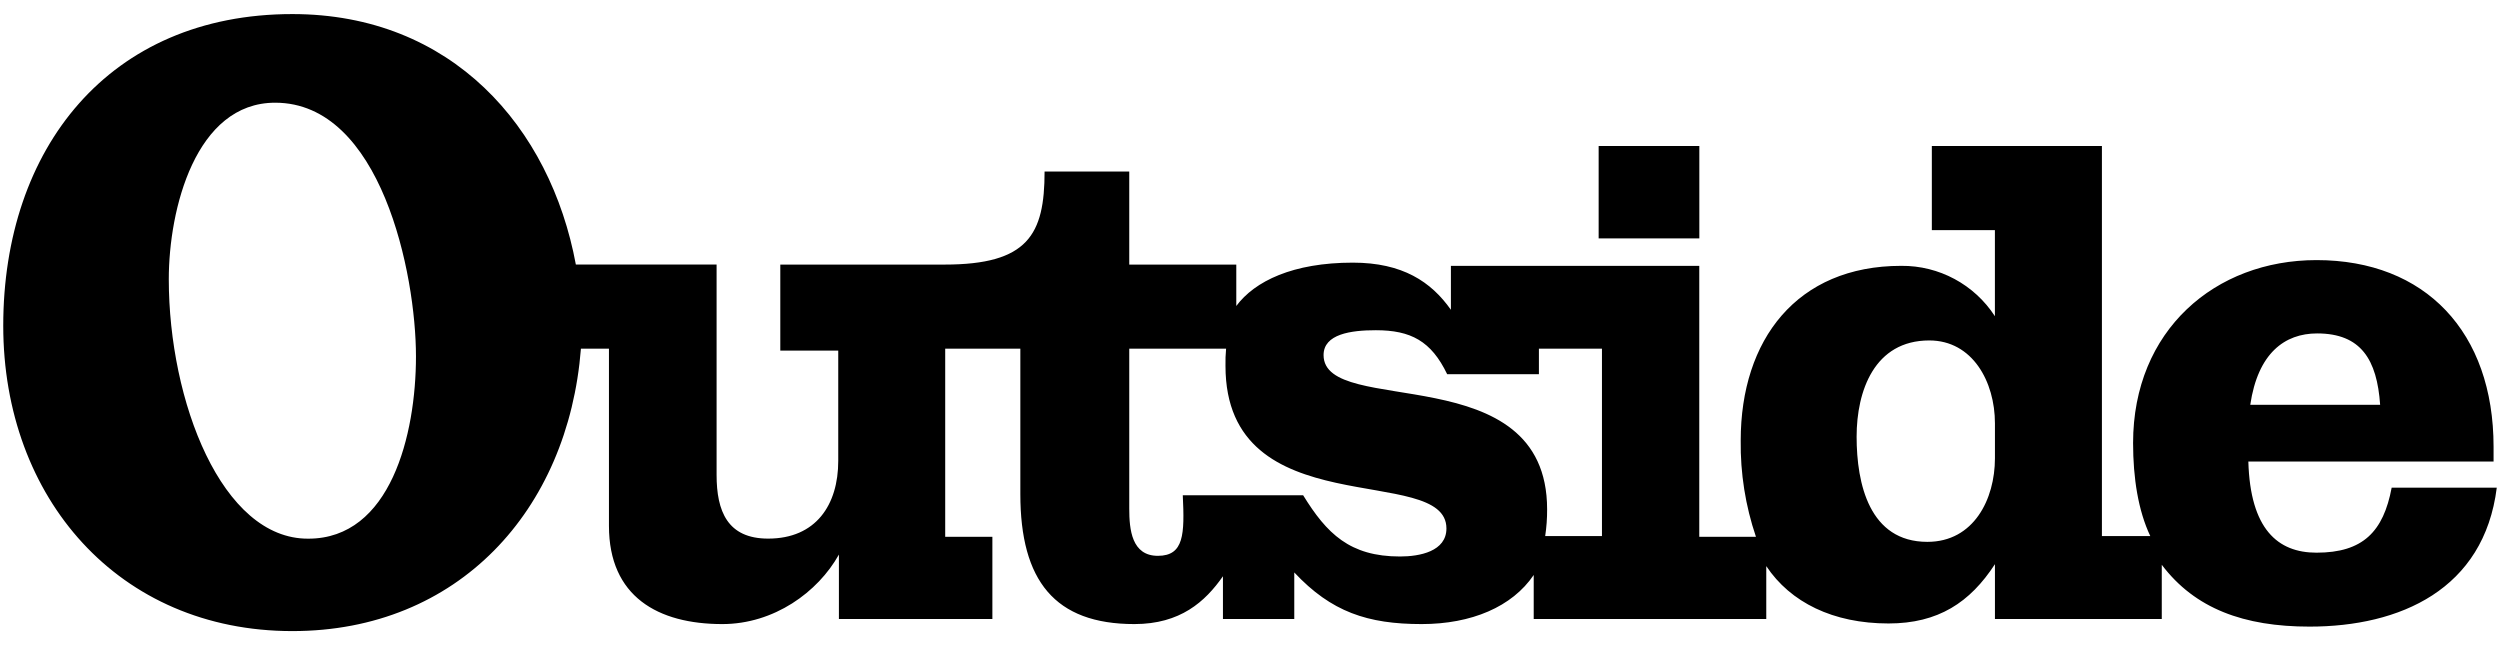
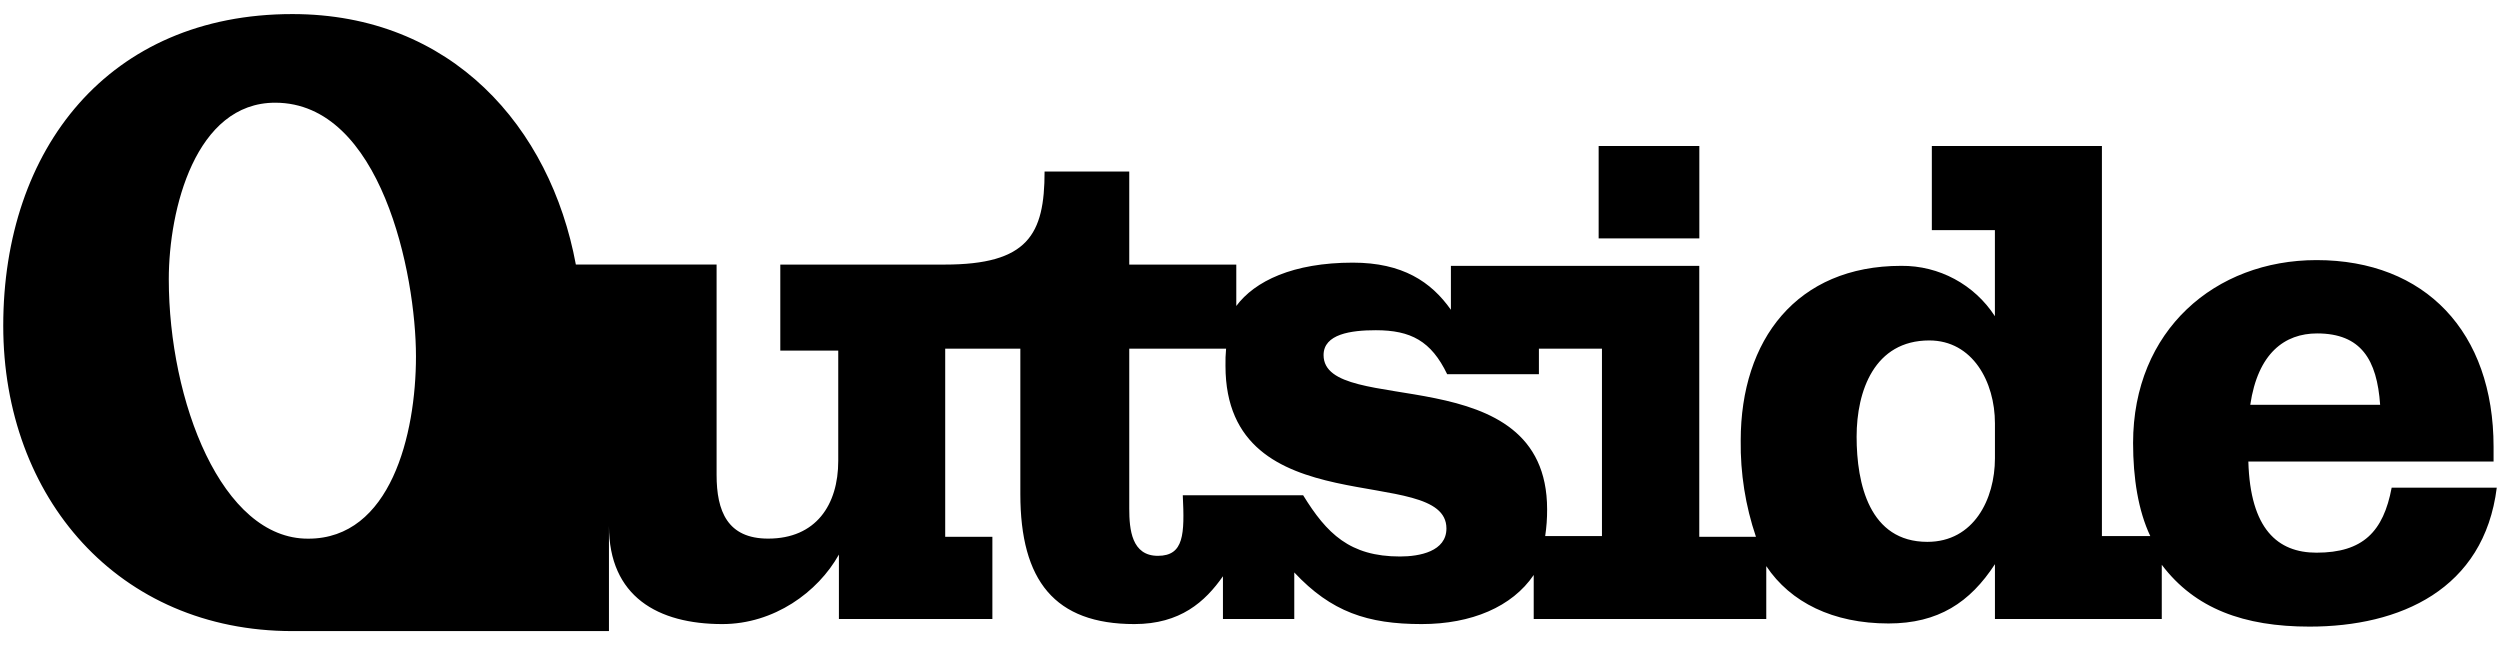
<svg xmlns="http://www.w3.org/2000/svg" width="124" height="32" viewBox="0 0 124 32" fill="none">
-   <path d="M14.502 31.302C22.717 31.302 28.182 25.326 28.814 17.294H30.204V26.085C30.204 29.593 32.637 30.954 35.827 30.954C38.386 30.954 40.567 29.374 41.61 27.506V30.702H49.222V26.625H46.882V17.294H50.609V24.505C50.609 28.804 52.317 30.954 56.266 30.954C58.54 30.954 59.774 29.848 60.658 28.582V30.702H64.196V28.393C66.03 30.351 67.83 30.954 70.515 30.954C72.98 30.954 75.002 30.1 76.072 28.519V30.702H87.607V28.079C88.808 29.881 90.923 30.924 93.67 30.924C96.136 30.924 97.715 29.881 98.949 27.983V30.702H107.224V28.013C108.869 30.192 111.302 31.08 114.552 31.08C119.037 31.08 123.208 29.245 123.84 24.187H118.627C118.216 26.37 117.204 27.413 114.899 27.413C112.97 27.413 111.613 26.241 111.518 22.892H123.681V22.163C123.681 16.472 120.298 12.901 114.899 12.901C109.875 12.901 105.801 16.379 105.801 21.974C105.801 23.713 106.056 25.326 106.654 26.589H104.255V7.24H95.819V11.414H98.947V15.684C97.928 14.11 96.175 13.168 94.299 13.186C89.12 13.186 86.339 16.853 86.339 21.848C86.318 23.47 86.573 25.086 87.095 26.625H84.284V13.186H71.965V15.366C70.985 13.975 69.565 13.027 67.099 13.027C64.13 13.027 62.234 13.945 61.32 15.177V13.123H56.011V8.509H51.811C51.811 11.639 50.987 13.123 46.852 13.123H38.703V17.39H41.577V22.859C41.577 25.041 40.471 26.715 38.101 26.715C36.079 26.715 35.543 25.353 35.543 23.554V13.12H28.562C27.295 6.293 22.399 0.698 14.502 0.698C5.403 0.698 0.161 7.369 0.161 16.157C0.161 24.694 5.88 31.302 14.502 31.302ZM69.439 27.602C66.946 27.602 65.805 26.463 64.636 24.565H58.666C58.758 26.496 58.728 27.569 57.431 27.569C56.134 27.569 56.011 26.271 56.011 25.227V17.294H60.814C60.787 17.579 60.778 17.863 60.784 18.148C60.784 26.148 71.743 22.925 71.743 26.211C71.743 27.35 70.419 27.602 69.439 27.602ZM76.641 26.592C76.707 26.151 76.74 25.707 76.737 25.263C76.737 17.645 65.649 20.742 65.649 17.612C65.649 16.568 67.009 16.379 68.241 16.379C69.978 16.379 70.988 16.916 71.779 18.559H76.33V17.294H79.457V26.589H76.641V26.592ZM15.293 26.718C10.997 26.747 8.372 19.89 8.372 13.849C8.372 10.371 9.7 5.094 13.648 5.094C18.894 5.094 20.632 13.567 20.632 17.678C20.632 21.563 19.371 26.718 15.293 26.718ZM95.597 26.876C92.721 26.876 92.088 23.998 92.088 21.659C92.088 19.384 92.972 16.886 95.692 16.886C97.841 16.886 98.949 18.94 98.949 20.997V22.736C98.947 24.756 97.904 26.876 95.597 26.876ZM111.613 20.079C111.991 17.519 113.318 16.538 114.929 16.538C117.107 16.538 117.899 17.837 118.055 20.079H111.613ZM79.293 11.825H84.287V7.24H79.293V11.825Z" fill="black" />
+   <path d="M14.502 31.302H30.204V26.085C30.204 29.593 32.637 30.954 35.827 30.954C38.386 30.954 40.567 29.374 41.61 27.506V30.702H49.222V26.625H46.882V17.294H50.609V24.505C50.609 28.804 52.317 30.954 56.266 30.954C58.54 30.954 59.774 29.848 60.658 28.582V30.702H64.196V28.393C66.03 30.351 67.83 30.954 70.515 30.954C72.98 30.954 75.002 30.1 76.072 28.519V30.702H87.607V28.079C88.808 29.881 90.923 30.924 93.67 30.924C96.136 30.924 97.715 29.881 98.949 27.983V30.702H107.224V28.013C108.869 30.192 111.302 31.08 114.552 31.08C119.037 31.08 123.208 29.245 123.84 24.187H118.627C118.216 26.37 117.204 27.413 114.899 27.413C112.97 27.413 111.613 26.241 111.518 22.892H123.681V22.163C123.681 16.472 120.298 12.901 114.899 12.901C109.875 12.901 105.801 16.379 105.801 21.974C105.801 23.713 106.056 25.326 106.654 26.589H104.255V7.24H95.819V11.414H98.947V15.684C97.928 14.11 96.175 13.168 94.299 13.186C89.12 13.186 86.339 16.853 86.339 21.848C86.318 23.47 86.573 25.086 87.095 26.625H84.284V13.186H71.965V15.366C70.985 13.975 69.565 13.027 67.099 13.027C64.13 13.027 62.234 13.945 61.32 15.177V13.123H56.011V8.509H51.811C51.811 11.639 50.987 13.123 46.852 13.123H38.703V17.39H41.577V22.859C41.577 25.041 40.471 26.715 38.101 26.715C36.079 26.715 35.543 25.353 35.543 23.554V13.12H28.562C27.295 6.293 22.399 0.698 14.502 0.698C5.403 0.698 0.161 7.369 0.161 16.157C0.161 24.694 5.88 31.302 14.502 31.302ZM69.439 27.602C66.946 27.602 65.805 26.463 64.636 24.565H58.666C58.758 26.496 58.728 27.569 57.431 27.569C56.134 27.569 56.011 26.271 56.011 25.227V17.294H60.814C60.787 17.579 60.778 17.863 60.784 18.148C60.784 26.148 71.743 22.925 71.743 26.211C71.743 27.35 70.419 27.602 69.439 27.602ZM76.641 26.592C76.707 26.151 76.74 25.707 76.737 25.263C76.737 17.645 65.649 20.742 65.649 17.612C65.649 16.568 67.009 16.379 68.241 16.379C69.978 16.379 70.988 16.916 71.779 18.559H76.33V17.294H79.457V26.589H76.641V26.592ZM15.293 26.718C10.997 26.747 8.372 19.89 8.372 13.849C8.372 10.371 9.7 5.094 13.648 5.094C18.894 5.094 20.632 13.567 20.632 17.678C20.632 21.563 19.371 26.718 15.293 26.718ZM95.597 26.876C92.721 26.876 92.088 23.998 92.088 21.659C92.088 19.384 92.972 16.886 95.692 16.886C97.841 16.886 98.949 18.94 98.949 20.997V22.736C98.947 24.756 97.904 26.876 95.597 26.876ZM111.613 20.079C111.991 17.519 113.318 16.538 114.929 16.538C117.107 16.538 117.899 17.837 118.055 20.079H111.613ZM79.293 11.825H84.287V7.24H79.293V11.825Z" fill="black" />
</svg>